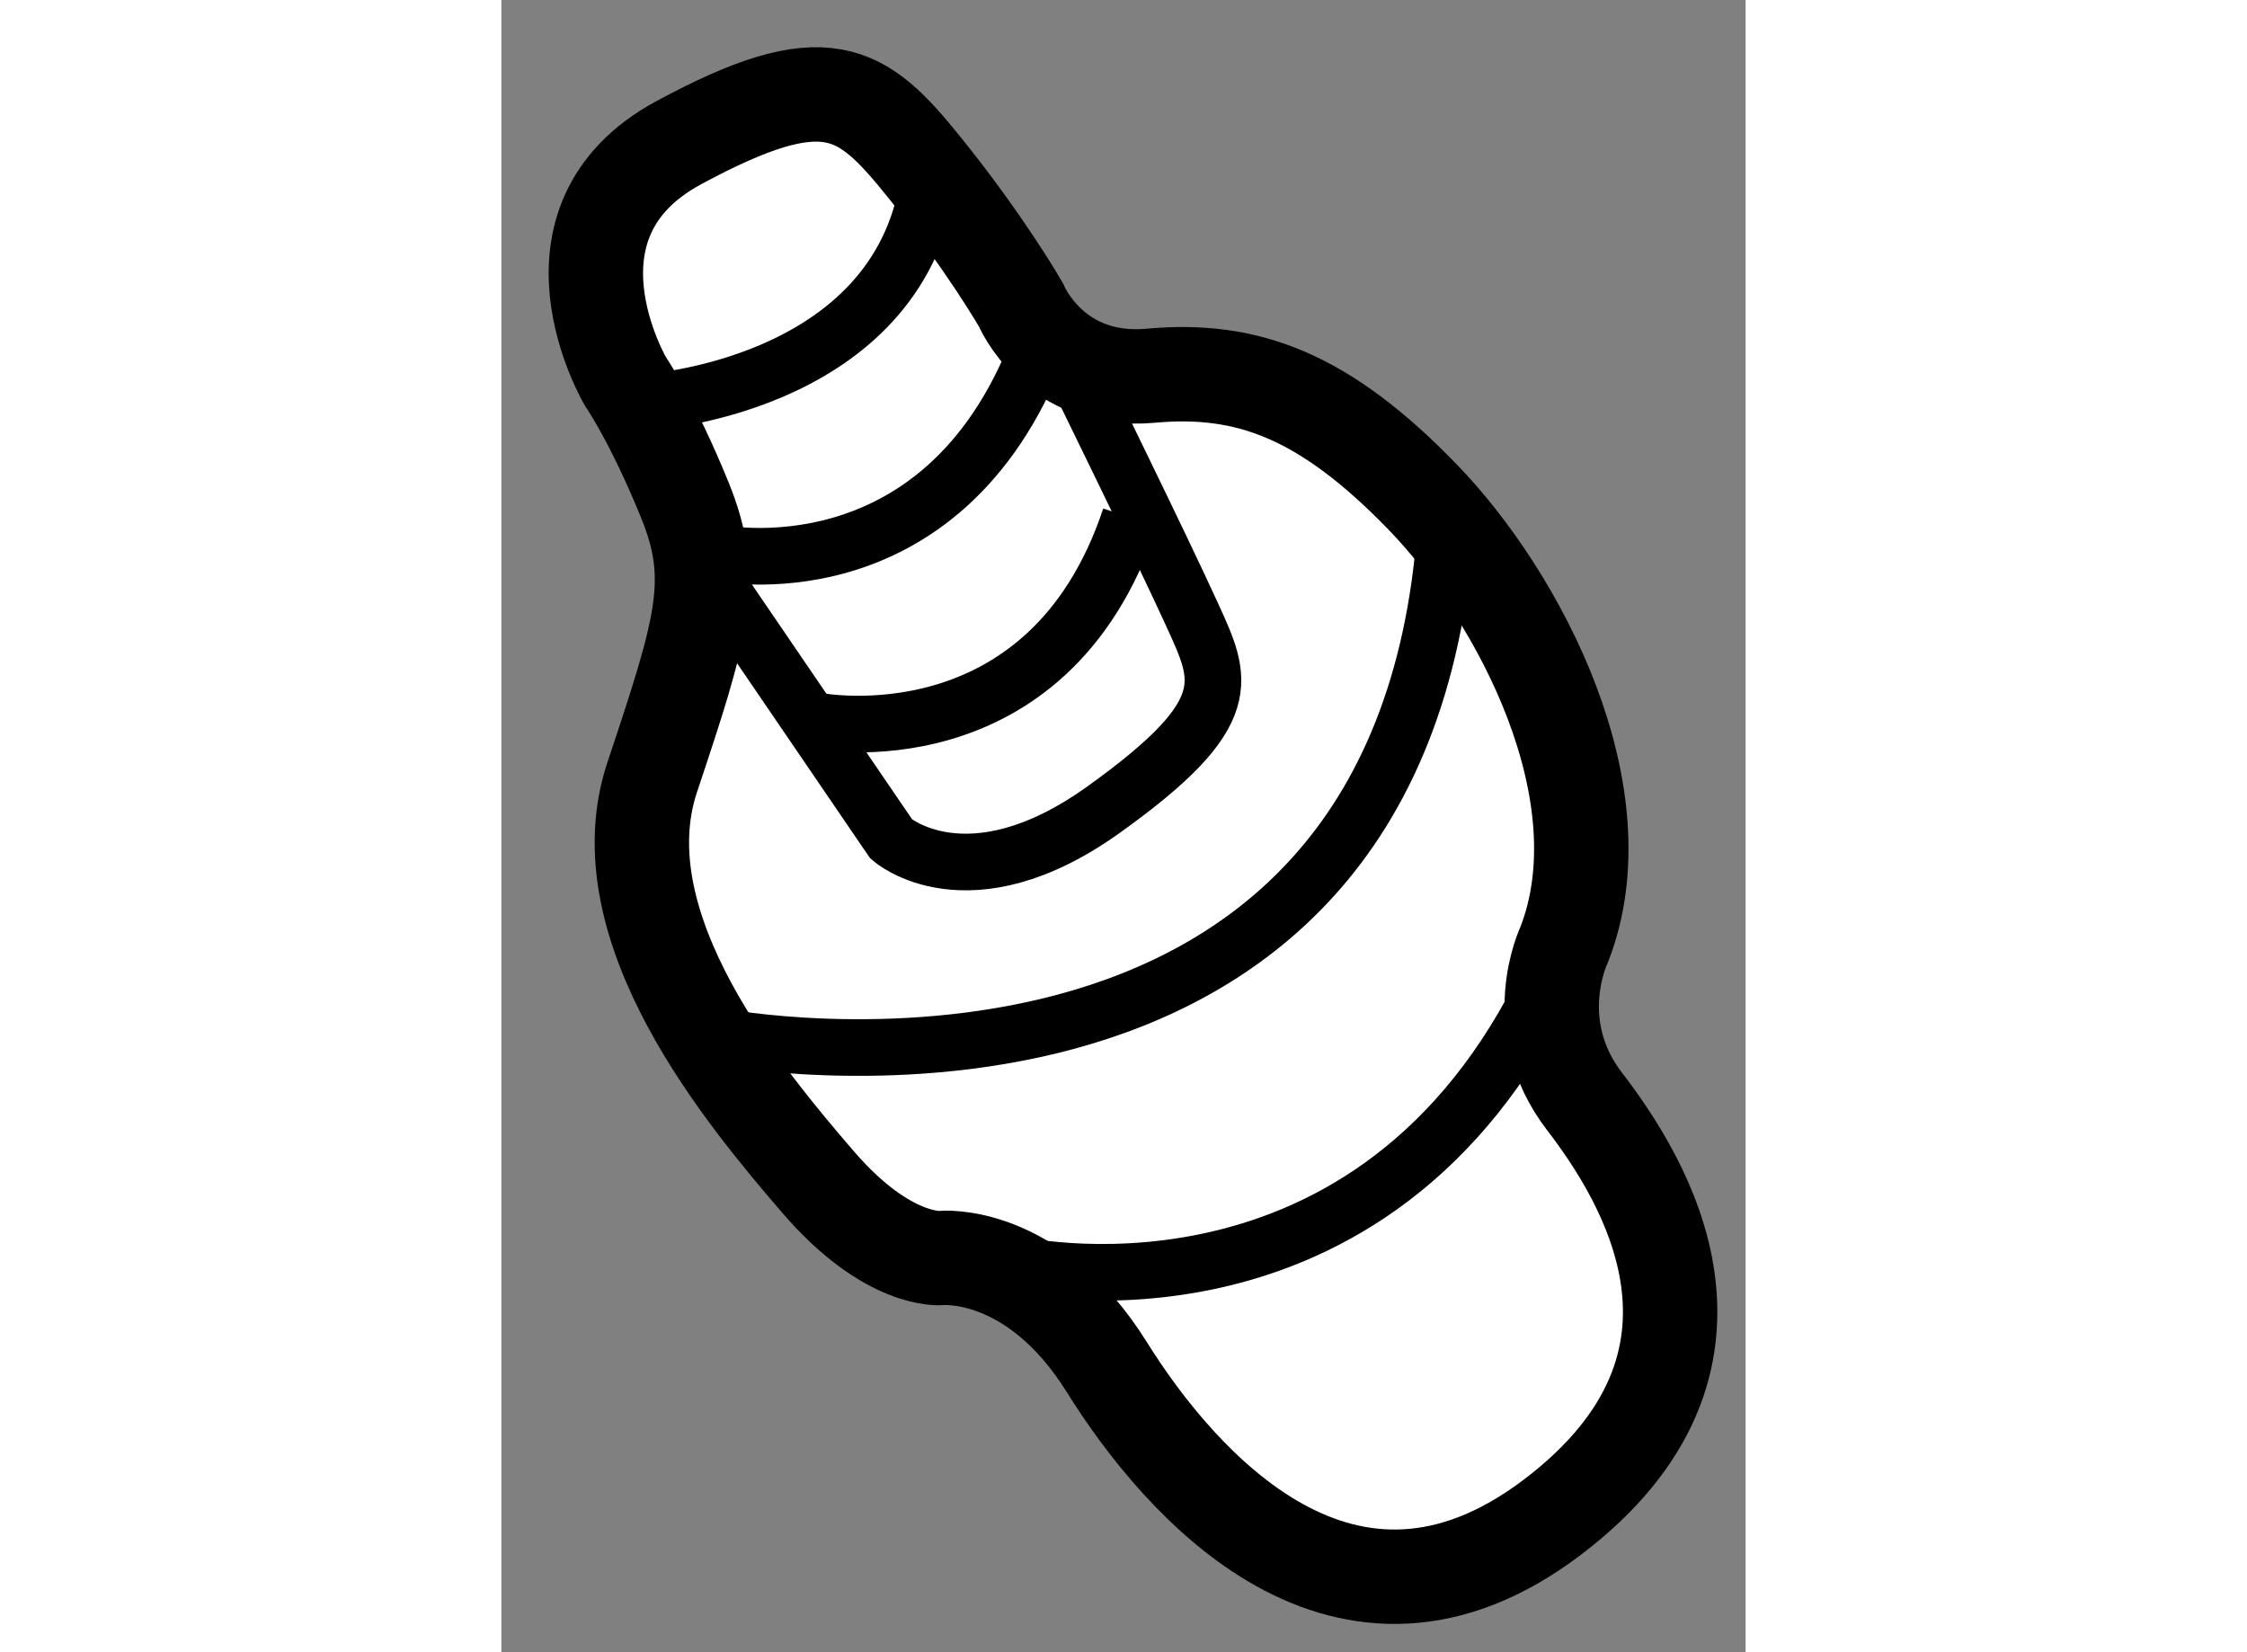
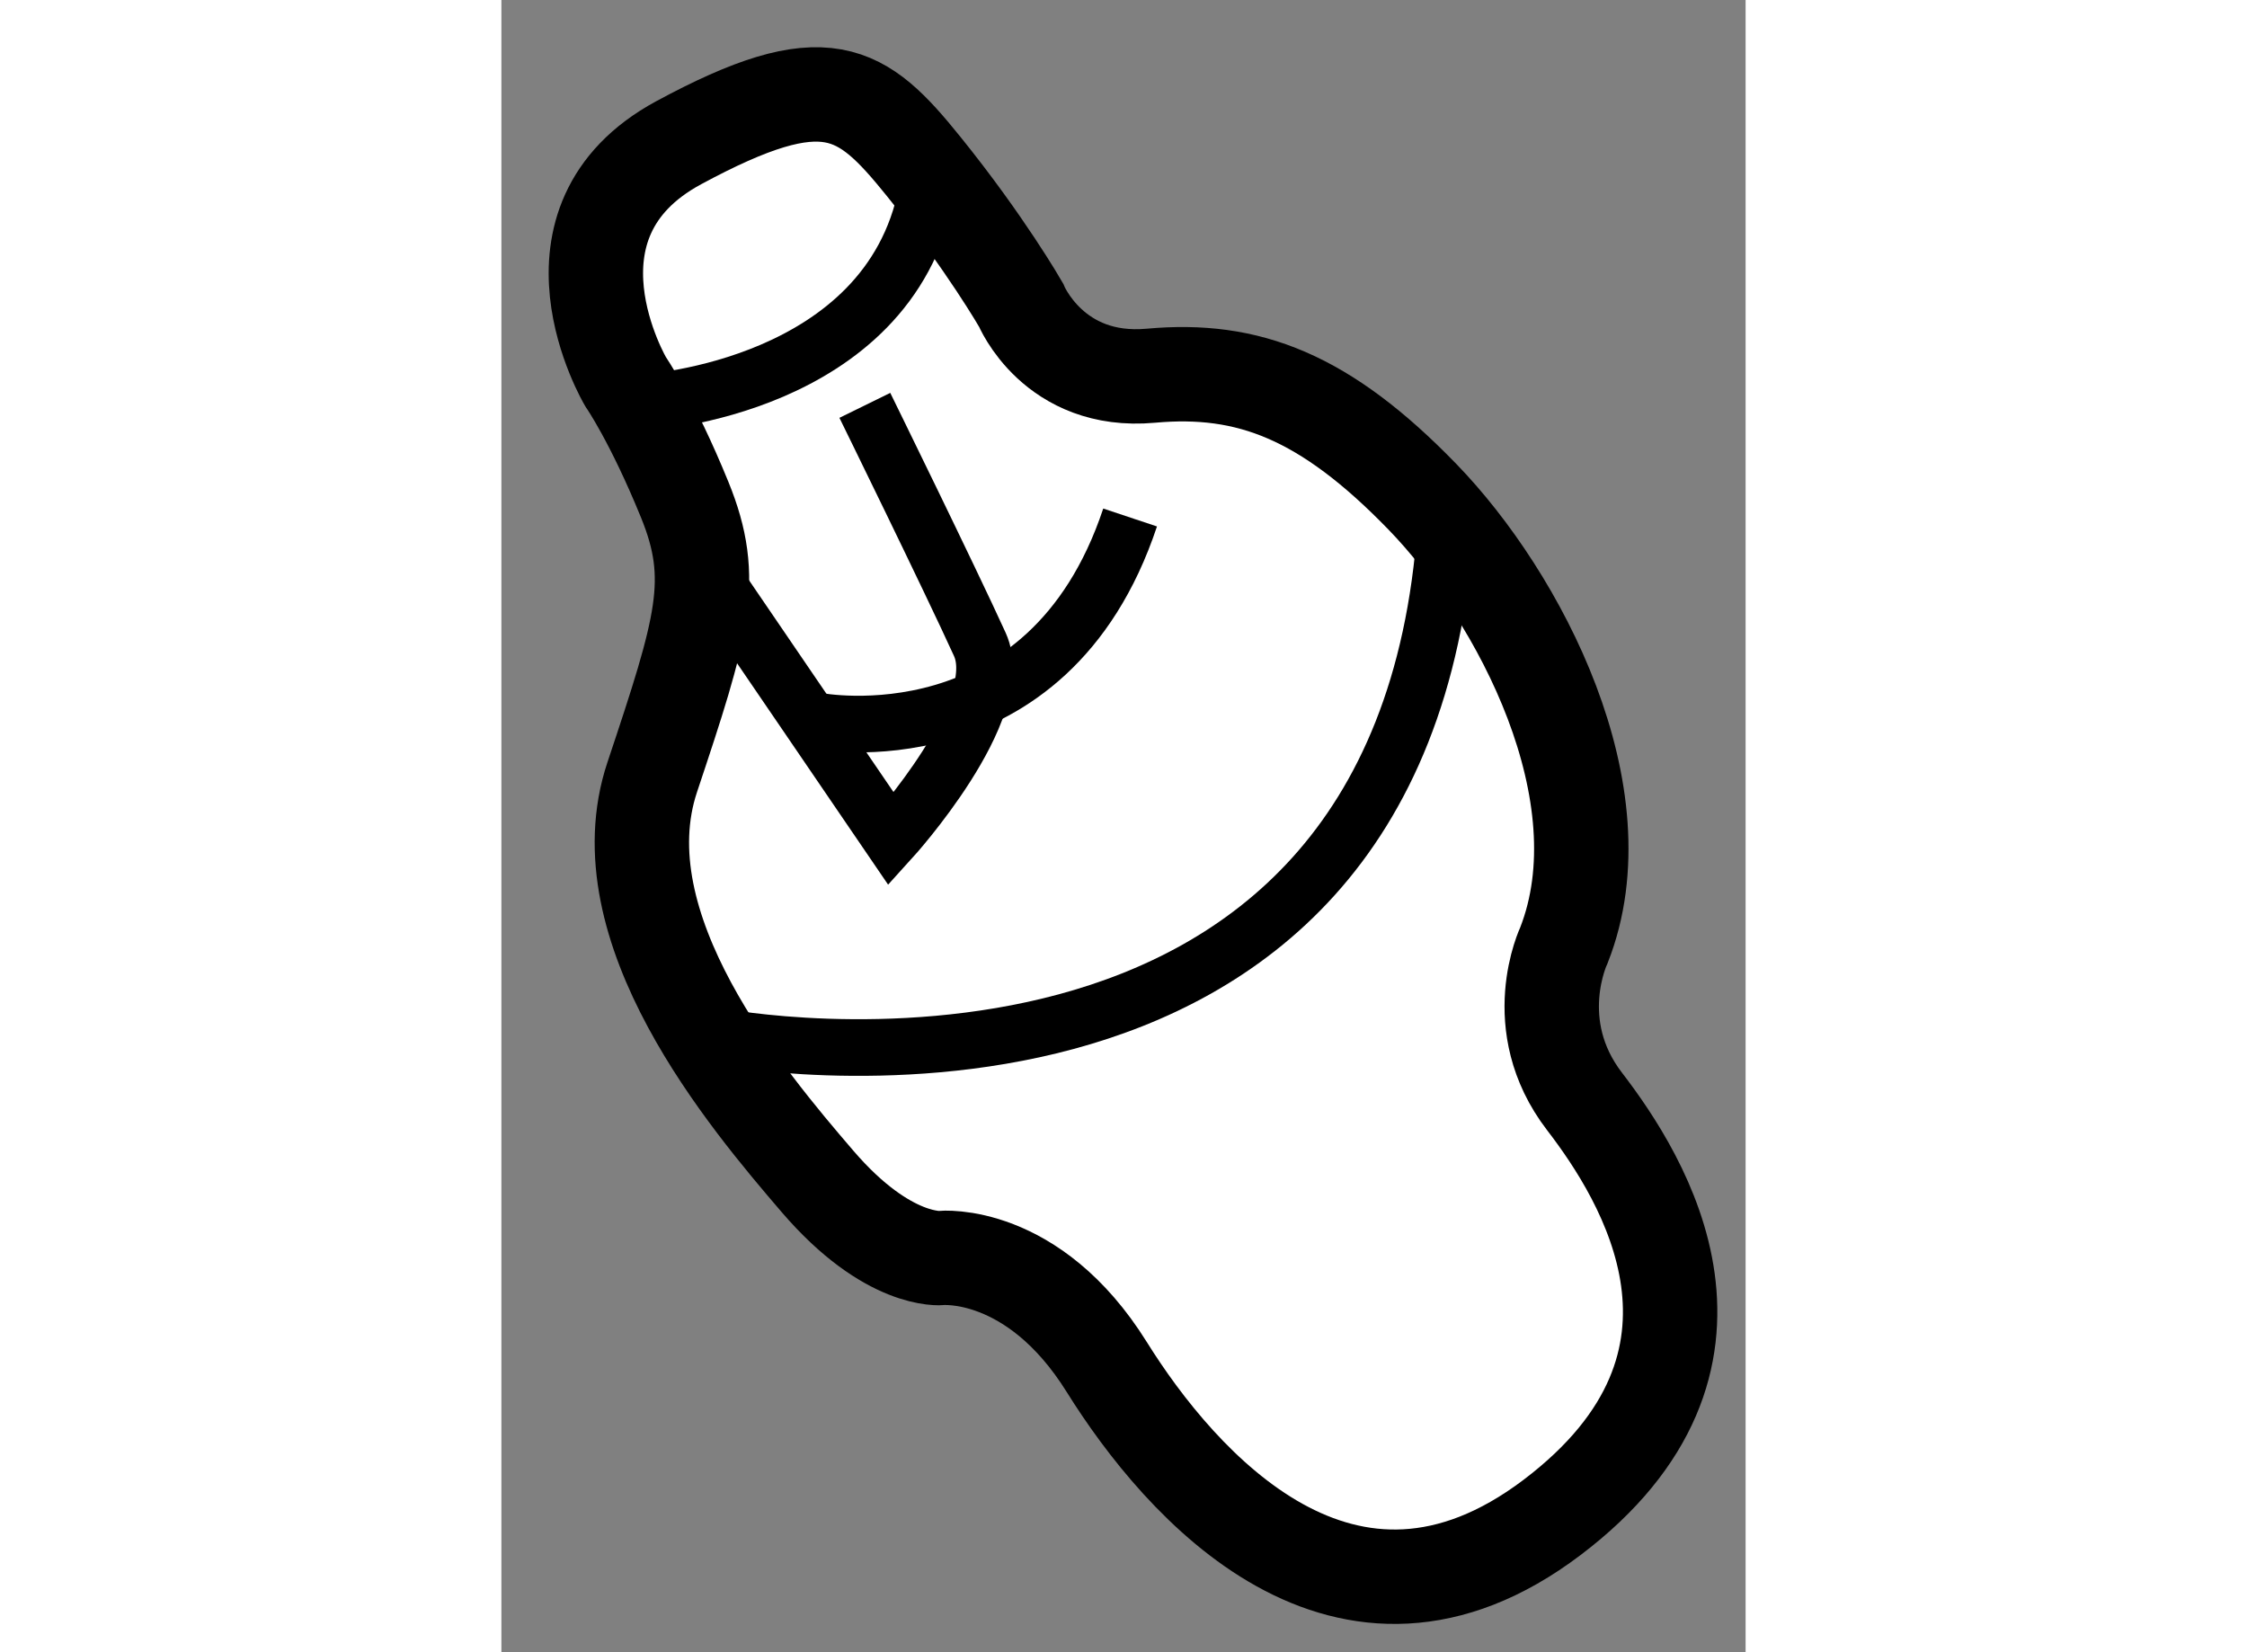
<svg xmlns="http://www.w3.org/2000/svg" version="1.1" x="0px" y="0px" width="244.8px" height="180px" viewBox="155.67 69.65 6.59 8.751" enable-background="new 0 0 244.8 180" xml:space="preserve">
  <rect x="155.67" y="69.65" width="6.59" height="8.751" fill="#808080" stroke="none" />
  <g>
    <path fill="#FFFFFF" stroke="#000000" stroke-width="0.5" d="M156.328,71.672c0,0-0.5-0.844,0.281-1.266s0.969-0.281,1.297,0.125    s0.516,0.734,0.516,0.734s0.172,0.422,0.688,0.375s0.922,0.109,1.438,0.641s1.063,1.578,0.75,2.375c0,0-0.203,0.422,0.109,0.828    s0.922,1.375-0.172,2.203s-1.969-0.172-2.359-0.797S158,76.313,158,76.313s-0.281,0.031-0.656-0.406s-1.141-1.344-0.875-2.141    s0.344-1.047,0.172-1.469S156.328,71.672,156.328,71.672z" />
-     <path fill="none" stroke="#000000" stroke-width="0.3" d="M156.797,72.719l0.938,1.375c0,0,0.406,0.359,1.125-0.156    s0.625-0.688,0.469-1.031s-0.609-1.266-0.609-1.266" />
+     <path fill="none" stroke="#000000" stroke-width="0.3" d="M156.797,72.719l0.938,1.375s0.625-0.688,0.469-1.031s-0.609-1.266-0.609-1.266" />
    <path fill="none" stroke="#000000" stroke-width="0.3" d="M156.828,75.141c0,0,3.609,0.688,3.844-2.703" />
-     <path fill="none" stroke="#000000" stroke-width="0.3" d="M158.375,76.344c0,0,1.844,0.438,2.797-1.422" />
    <path fill="none" stroke="#000000" stroke-width="0.3" d="M156.438,71.781c0,0,1.281-0.078,1.484-1.109" />
-     <path fill="none" stroke="#000000" stroke-width="0.3" d="M156.813,72.578c0,0,1.188,0.25,1.703-1.094" />
    <path fill="none" stroke="#000000" stroke-width="0.3" d="M157.344,73.469c0,0,1.219,0.234,1.656-1.078" />
  </g>
</svg>